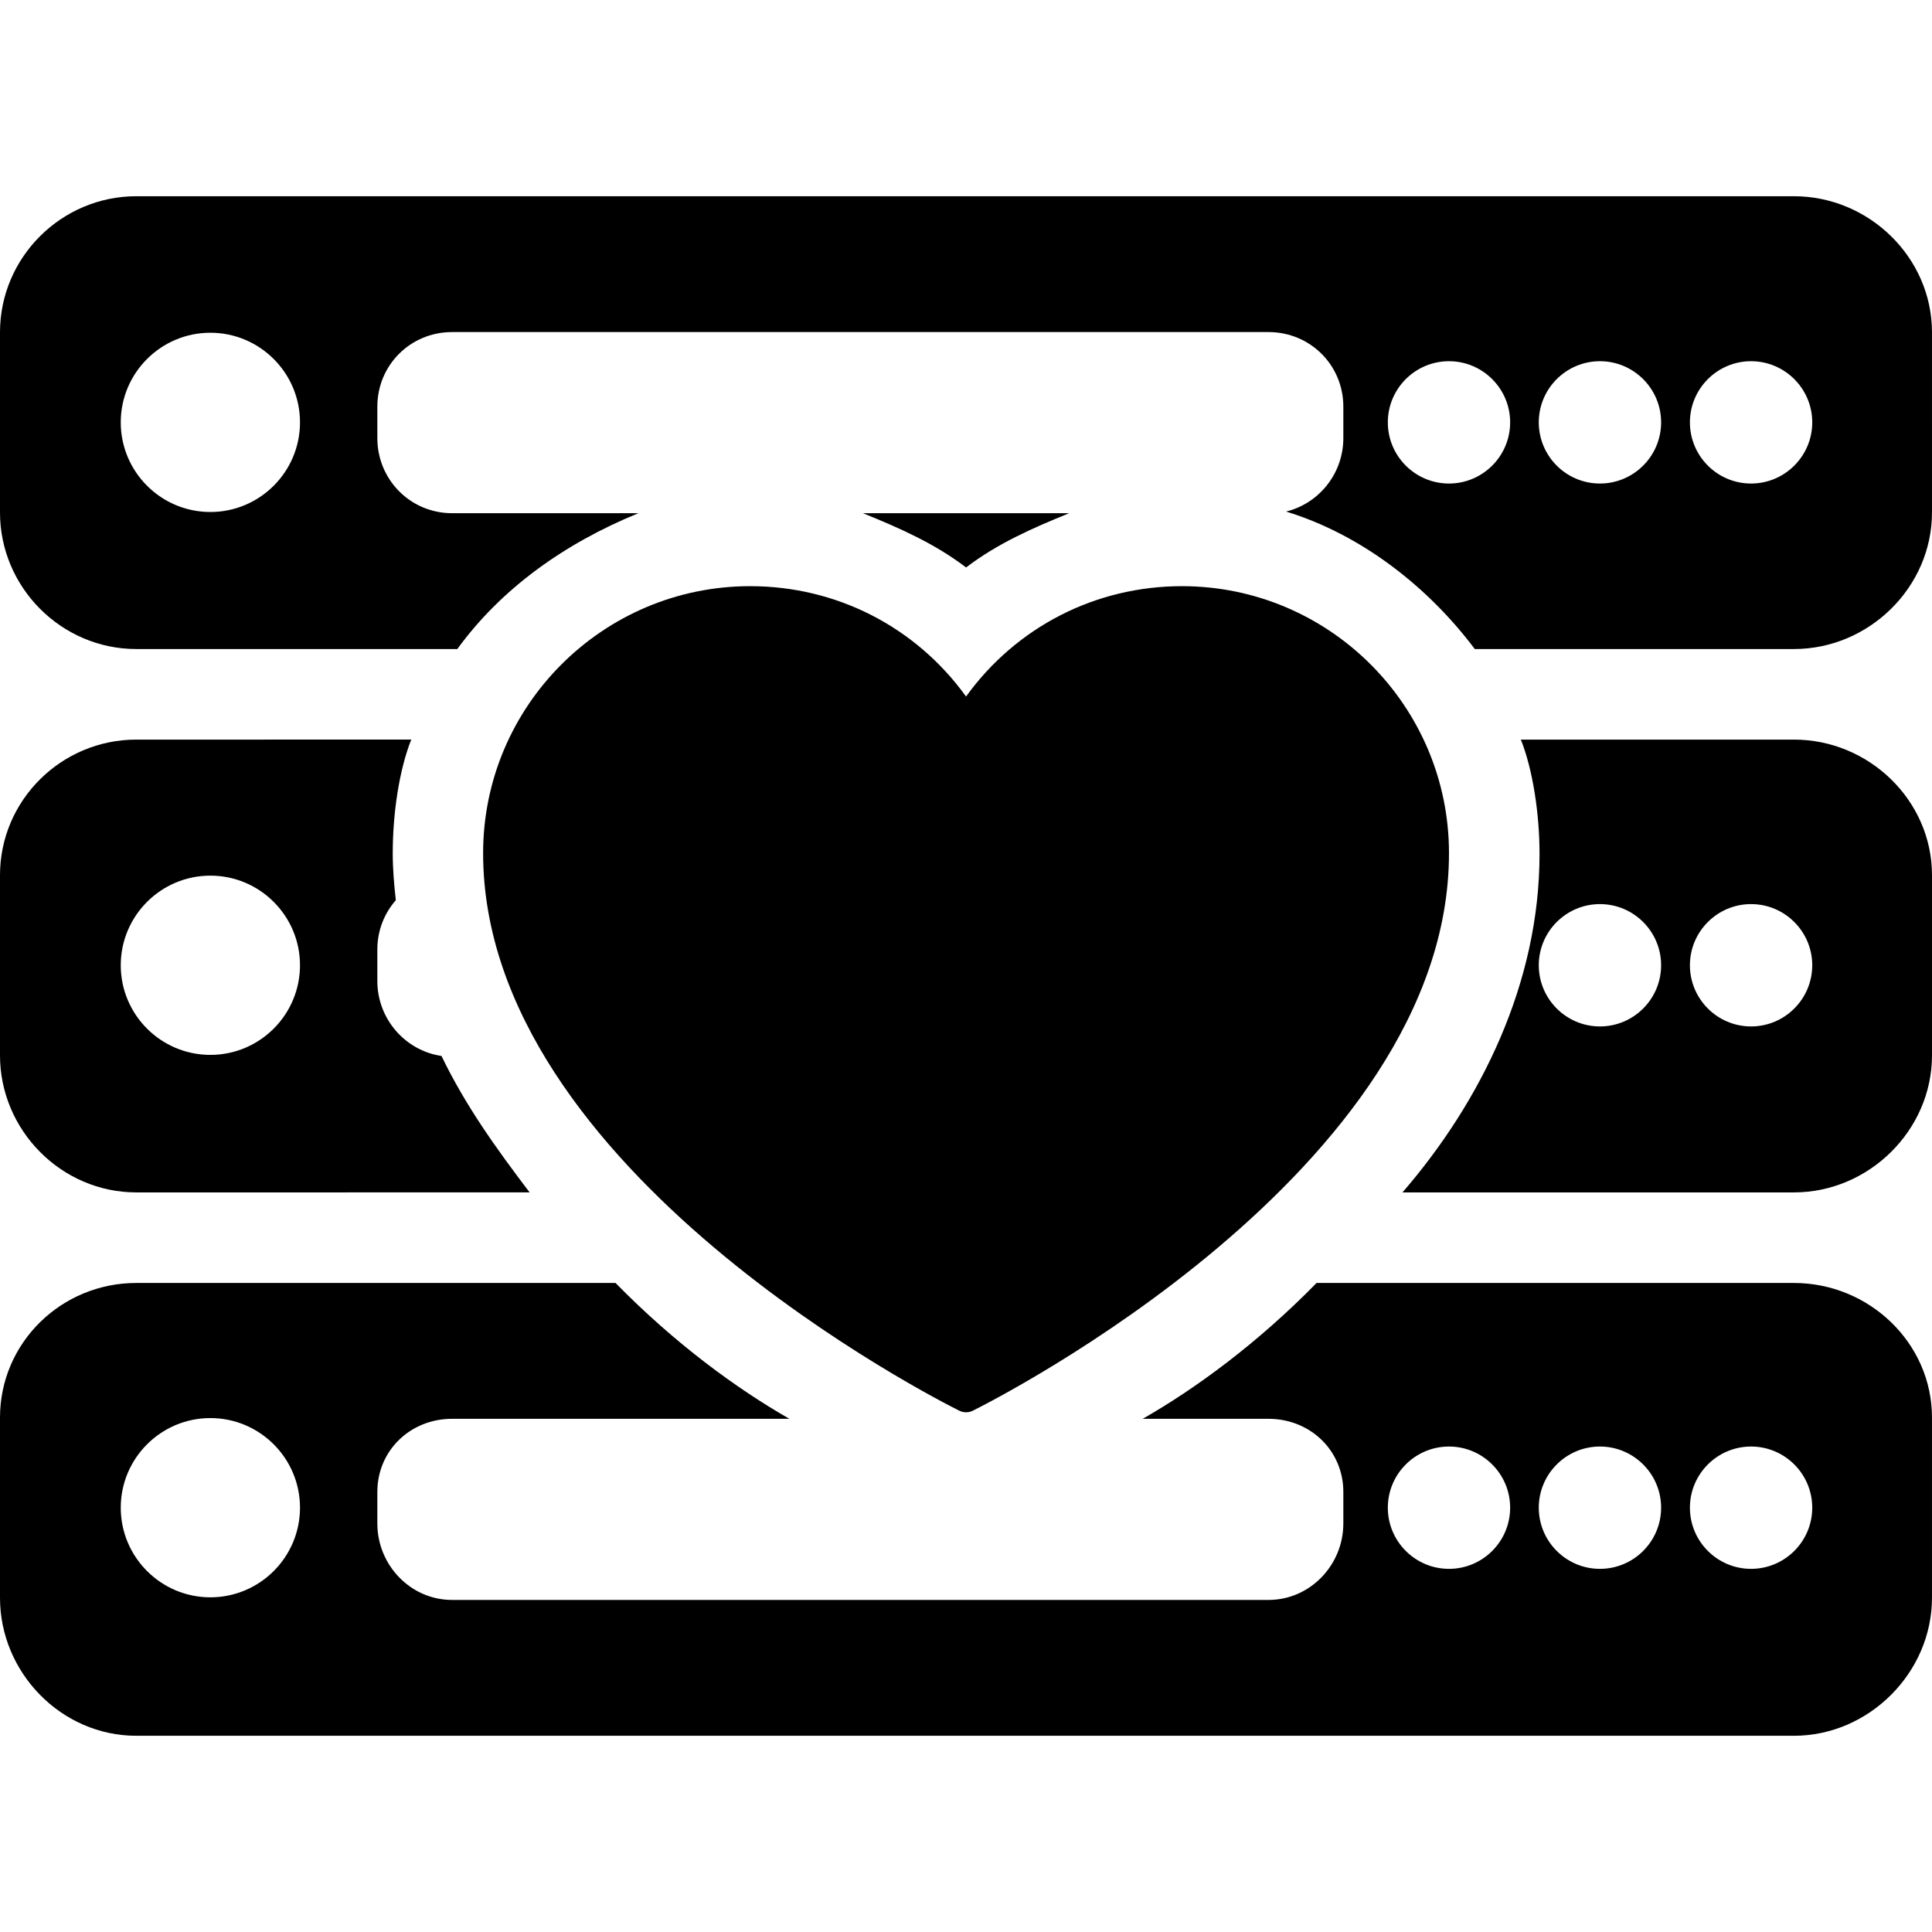
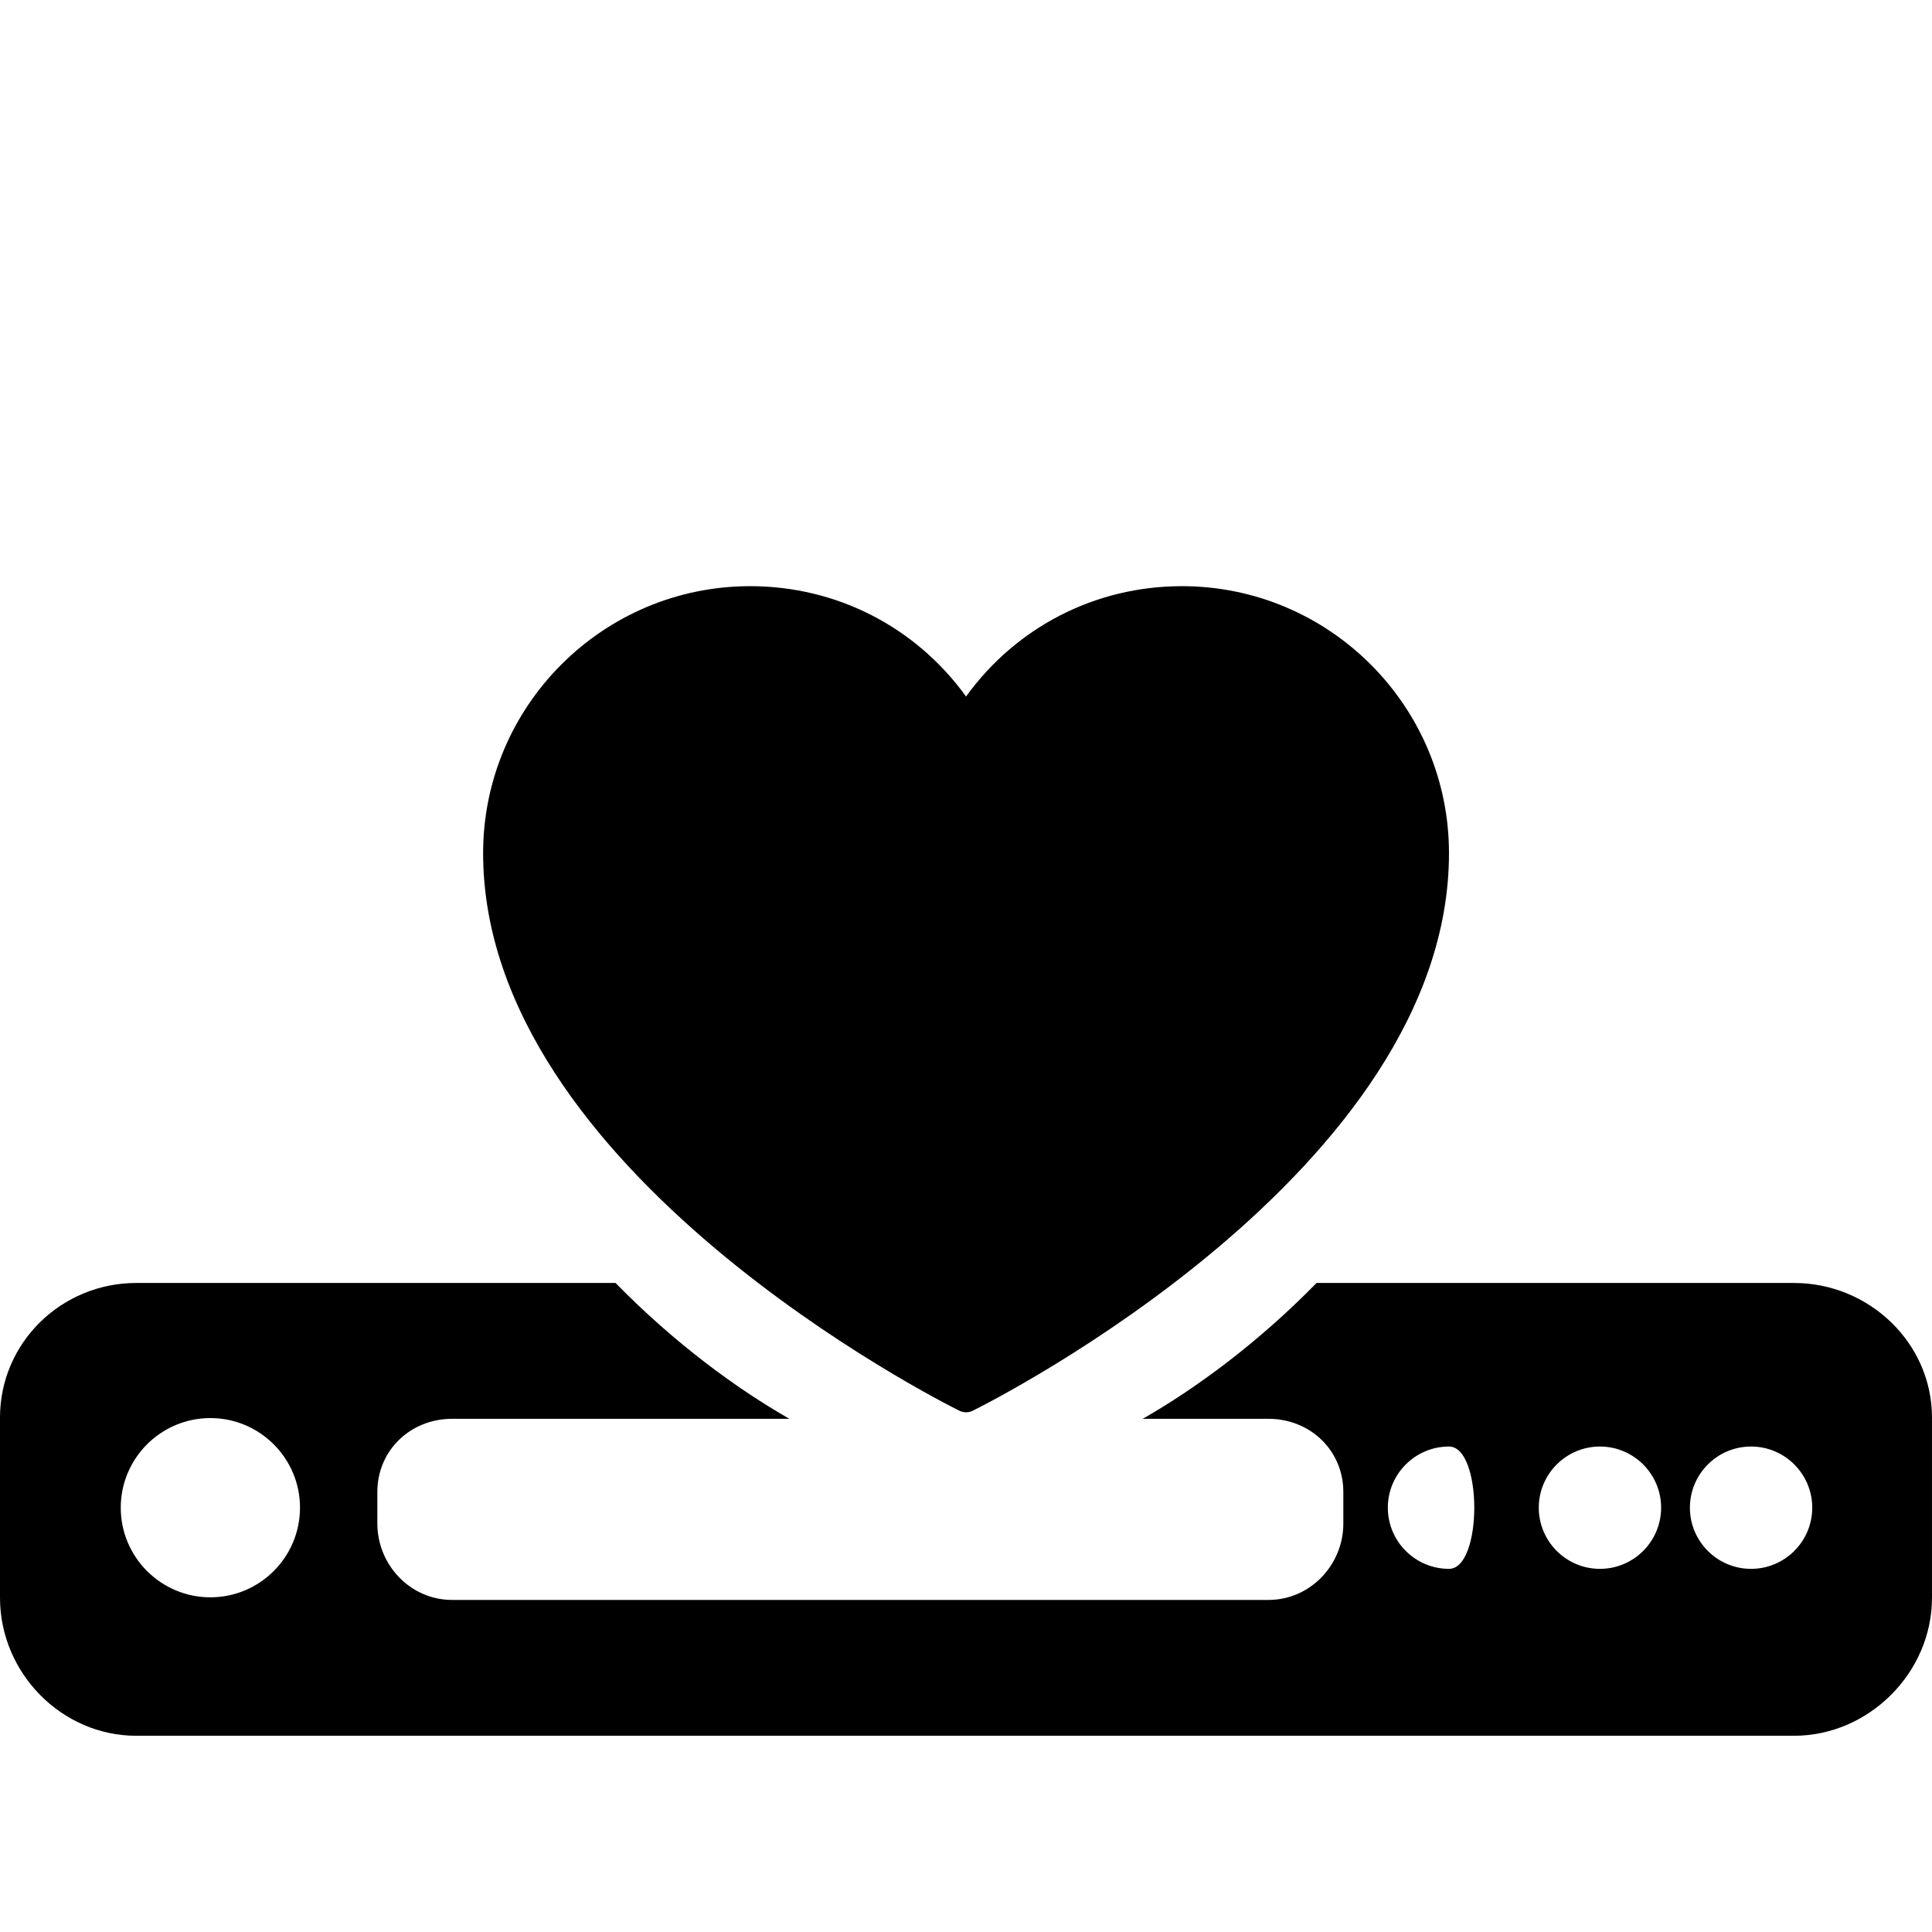
<svg xmlns="http://www.w3.org/2000/svg" fill="#000000" height="800px" width="800px" version="1.1" id="Layer_1" viewBox="0 0 512.004 512.004" xml:space="preserve">
  <g>
    <g>
      <path d="M313.24,155.342c-22.948,0-43.916,10.824-57.224,29.244c-13.3-18.416-34.264-29.244-57.22-29.244    c-39.02,0-70.764,31.748-70.764,70.76c0,84.172,121.056,145.2,126.208,147.756c0.56,0.272,1.168,0.416,1.776,0.416    c0.608,0,1.22-0.14,1.776-0.416C262.944,371.302,384,310.274,384,226.102C384,187.086,352.256,155.342,313.24,155.342z" />
    </g>
  </g>
  <g>
    <g>
-       <path d="M117,279.842c-9.64-1.424-17-9.832-17-19.864v-8.336c0-5.024,1.828-9.564,4.896-13.08    c-0.452-4.096-0.816-8.204-0.816-12.424c0-10.548,1.712-22.136,4.908-30.136H36.124C16.272,196.002,0,212.082,0,231.93v47.752    c0,19.852,16.272,36.32,36.124,36.32H140.36C131.232,304.002,123.236,292.77,117,279.842z M55.752,279.558    c-13.1,0-23.752-10.652-23.752-23.752c0-13.092,10.652-23.752,23.752-23.752c13.1,0,23.752,10.656,23.752,23.752    C79.5,268.906,68.848,279.558,55.752,279.558z" />
+       </g>
+   </g>
+   <g>
+     <g>
+       </g>
+   </g>
+   <g>
+     <g>
+       <path d="M475.42,340.002H348.908c-15.664,16-32.08,28-46.072,36h33.332c11.028,0,19.832,8.364,19.832,19.392v8.336    c0,11.028-8.804,20.272-19.832,20.272H119.812c-11.028,0-19.812-9.248-19.812-20.272v-8.336c0-11.028,8.784-19.392,19.812-19.392    h89.384c-13.992-8-30.408-20-46.072-36h-127C16.272,340.002,0,355.834,0,375.686v47.752c0,19.848,16.272,36.564,36.124,36.564    H475.42c19.852,0,36.58-16.716,36.58-36.568v-47.748C512,355.834,495.272,340.002,475.42,340.002z M55.752,423.31    C42.656,423.31,32,412.658,32,399.558c0-13.1,10.652-23.752,23.752-23.752c13.1,0,23.752,10.652,23.752,23.752    C79.504,412.658,68.848,423.31,55.752,423.31z M384,415.766c-8.936,0-16.208-7.268-16.208-16.208S375.06,383.35,384,383.35    S392.936,415.766,384,415.766z M424.004,415.766c-8.936,0-16.208-7.268-16.208-16.208    s7.268-16.208,16.208-16.208s16.212,7.268,16.212,16.208S432.94,415.766,424.004,415.766z M464.056,415.766    c-8.936,0-16.208-7.268-16.208-16.208s7.268-16.208,16.208-16.208s16.212,7.268,16.212,16.208S472.992,415.766,464.056,415.766z" />
    </g>
  </g>
  <g>
    <g>
-       <path d="M475.42,196.002h-72.376c3.196,8,4.952,19.752,4.952,30.296c0.004,34.244-15.564,65.704-36.324,89.704h103.752    c19.852,0,36.58-16.468,36.58-36.32V231.93C512,212.082,495.272,196.002,475.42,196.002z M424.004,272.018    c-8.936,0-16.208-7.272-16.208-16.212s7.268-16.208,16.208-16.208s16.212,7.268,16.212,16.208S432.94,272.018,424.004,272.018z     M464.056,272.018c-8.936,0-16.208-7.272-16.208-16.212s7.268-16.208,16.208-16.208s16.212,7.268,16.212,16.208    S472.992,272.018,464.056,272.018z" />
-     </g>
+       </g>
  </g>
  <g>
    <g>
-       <path d="M475.42,340.002H348.908c-15.664,16-32.08,28-46.072,36h33.332c11.028,0,19.832,8.364,19.832,19.392v8.336    c0,11.028-8.804,20.272-19.832,20.272H119.812c-11.028,0-19.812-9.248-19.812-20.272v-8.336c0-11.028,8.784-19.392,19.812-19.392    h89.384c-13.992-8-30.408-20-46.072-36h-127C16.272,340.002,0,355.834,0,375.686v47.752c0,19.848,16.272,36.564,36.124,36.564    H475.42c19.852,0,36.58-16.716,36.58-36.568v-47.748C512,355.834,495.272,340.002,475.42,340.002z M55.752,423.31    C42.656,423.31,32,412.658,32,399.558c0-13.1,10.652-23.752,23.752-23.752c13.1,0,23.752,10.652,23.752,23.752    C79.504,412.658,68.848,423.31,55.752,423.31z M384,415.766c-8.936,0-16.208-7.268-16.208-16.208S375.06,383.35,384,383.35    s16.208,7.268,16.208,16.208S392.936,415.766,384,415.766z M424.004,415.766c-8.936,0-16.208-7.268-16.208-16.208    s7.268-16.208,16.208-16.208s16.212,7.268,16.212,16.208S432.94,415.766,424.004,415.766z M464.056,415.766    c-8.936,0-16.208-7.268-16.208-16.208s7.268-16.208,16.208-16.208s16.212,7.268,16.212,16.208S472.992,415.766,464.056,415.766z" />
-     </g>
-   </g>
-   <g>
-     <g>
-       <path d="M475.42,52.002H36.124C16.272,52.002,0,68.21,0,88.062v47.752c0,19.848,16.272,36.188,36.124,36.188h85.072    c11.624-16,28.404-28,47.992-36h-49.376c-11.028,0-19.812-8.872-19.812-19.9v-8.336c0-11.024,8.784-19.764,19.812-19.764h216.356    c11.028,0,19.832,8.74,19.832,19.764v8.336c0,9.388-6.436,17.32-15.172,19.468c20.42,6.248,38,20.432,50.008,36.432h84.584    c19.852,0,36.58-16.34,36.58-36.192V88.062C512,68.21,495.272,52.002,475.42,52.002z M55.752,135.686    c-13.1,0-23.752-10.652-23.752-23.752c0-13.1,10.652-23.752,23.752-23.752c13.1,0,23.752,10.652,23.752,23.752    C79.504,125.034,68.848,135.686,55.752,135.686z M384,128.142c-8.936,0-16.208-7.268-16.208-16.208S375.06,95.726,384,95.726    s16.208,7.268,16.208,16.208S392.936,128.142,384,128.142z M424.004,128.142c-8.936,0-16.208-7.268-16.208-16.208    s7.268-16.208,16.208-16.208s16.212,7.268,16.212,16.208S432.94,128.142,424.004,128.142z M464.056,128.142    c-8.936,0-16.208-7.268-16.208-16.208s7.268-16.208,16.208-16.208s16.212,7.268,16.212,16.208S472.992,128.142,464.056,128.142z" />
-     </g>
-   </g>
-   <g>
-     <g>
-       <path d="M228.684,136.002c9.856,4,19.076,8.08,27.336,14.384c8.256-6.304,17.476-10.384,27.336-14.384H228.684z" />
-     </g>
+       </g>
  </g>
</svg>